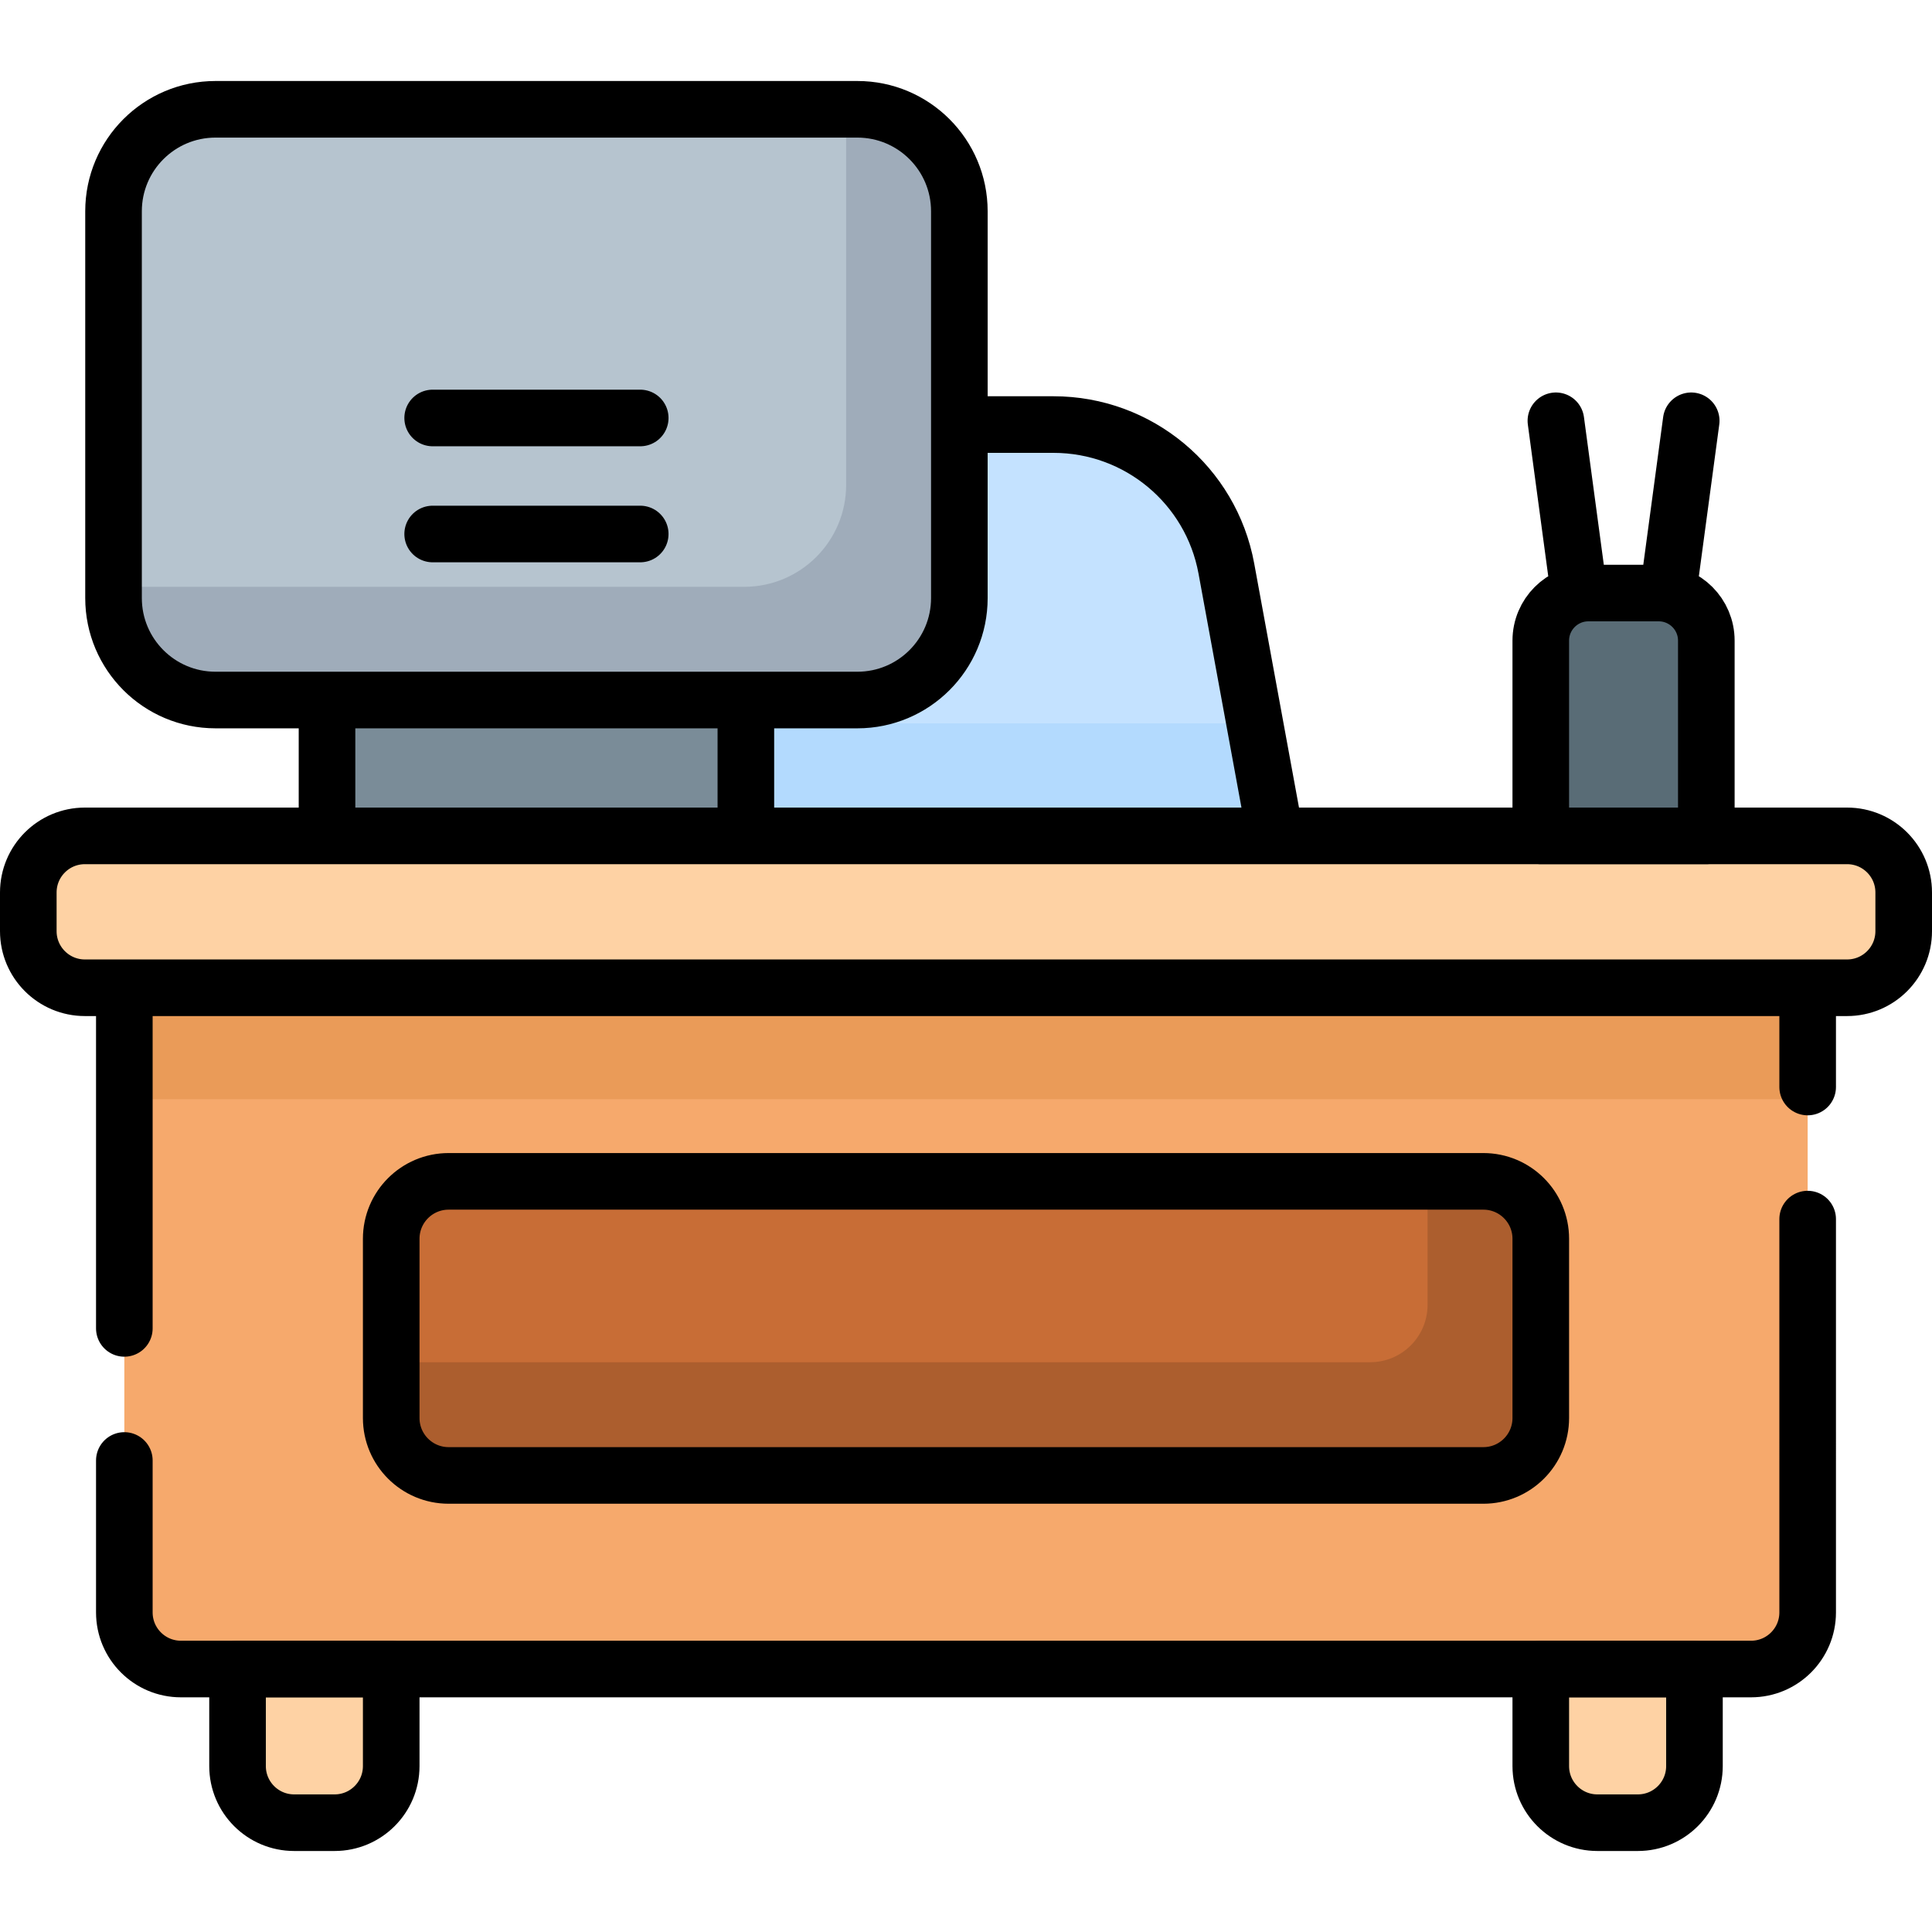
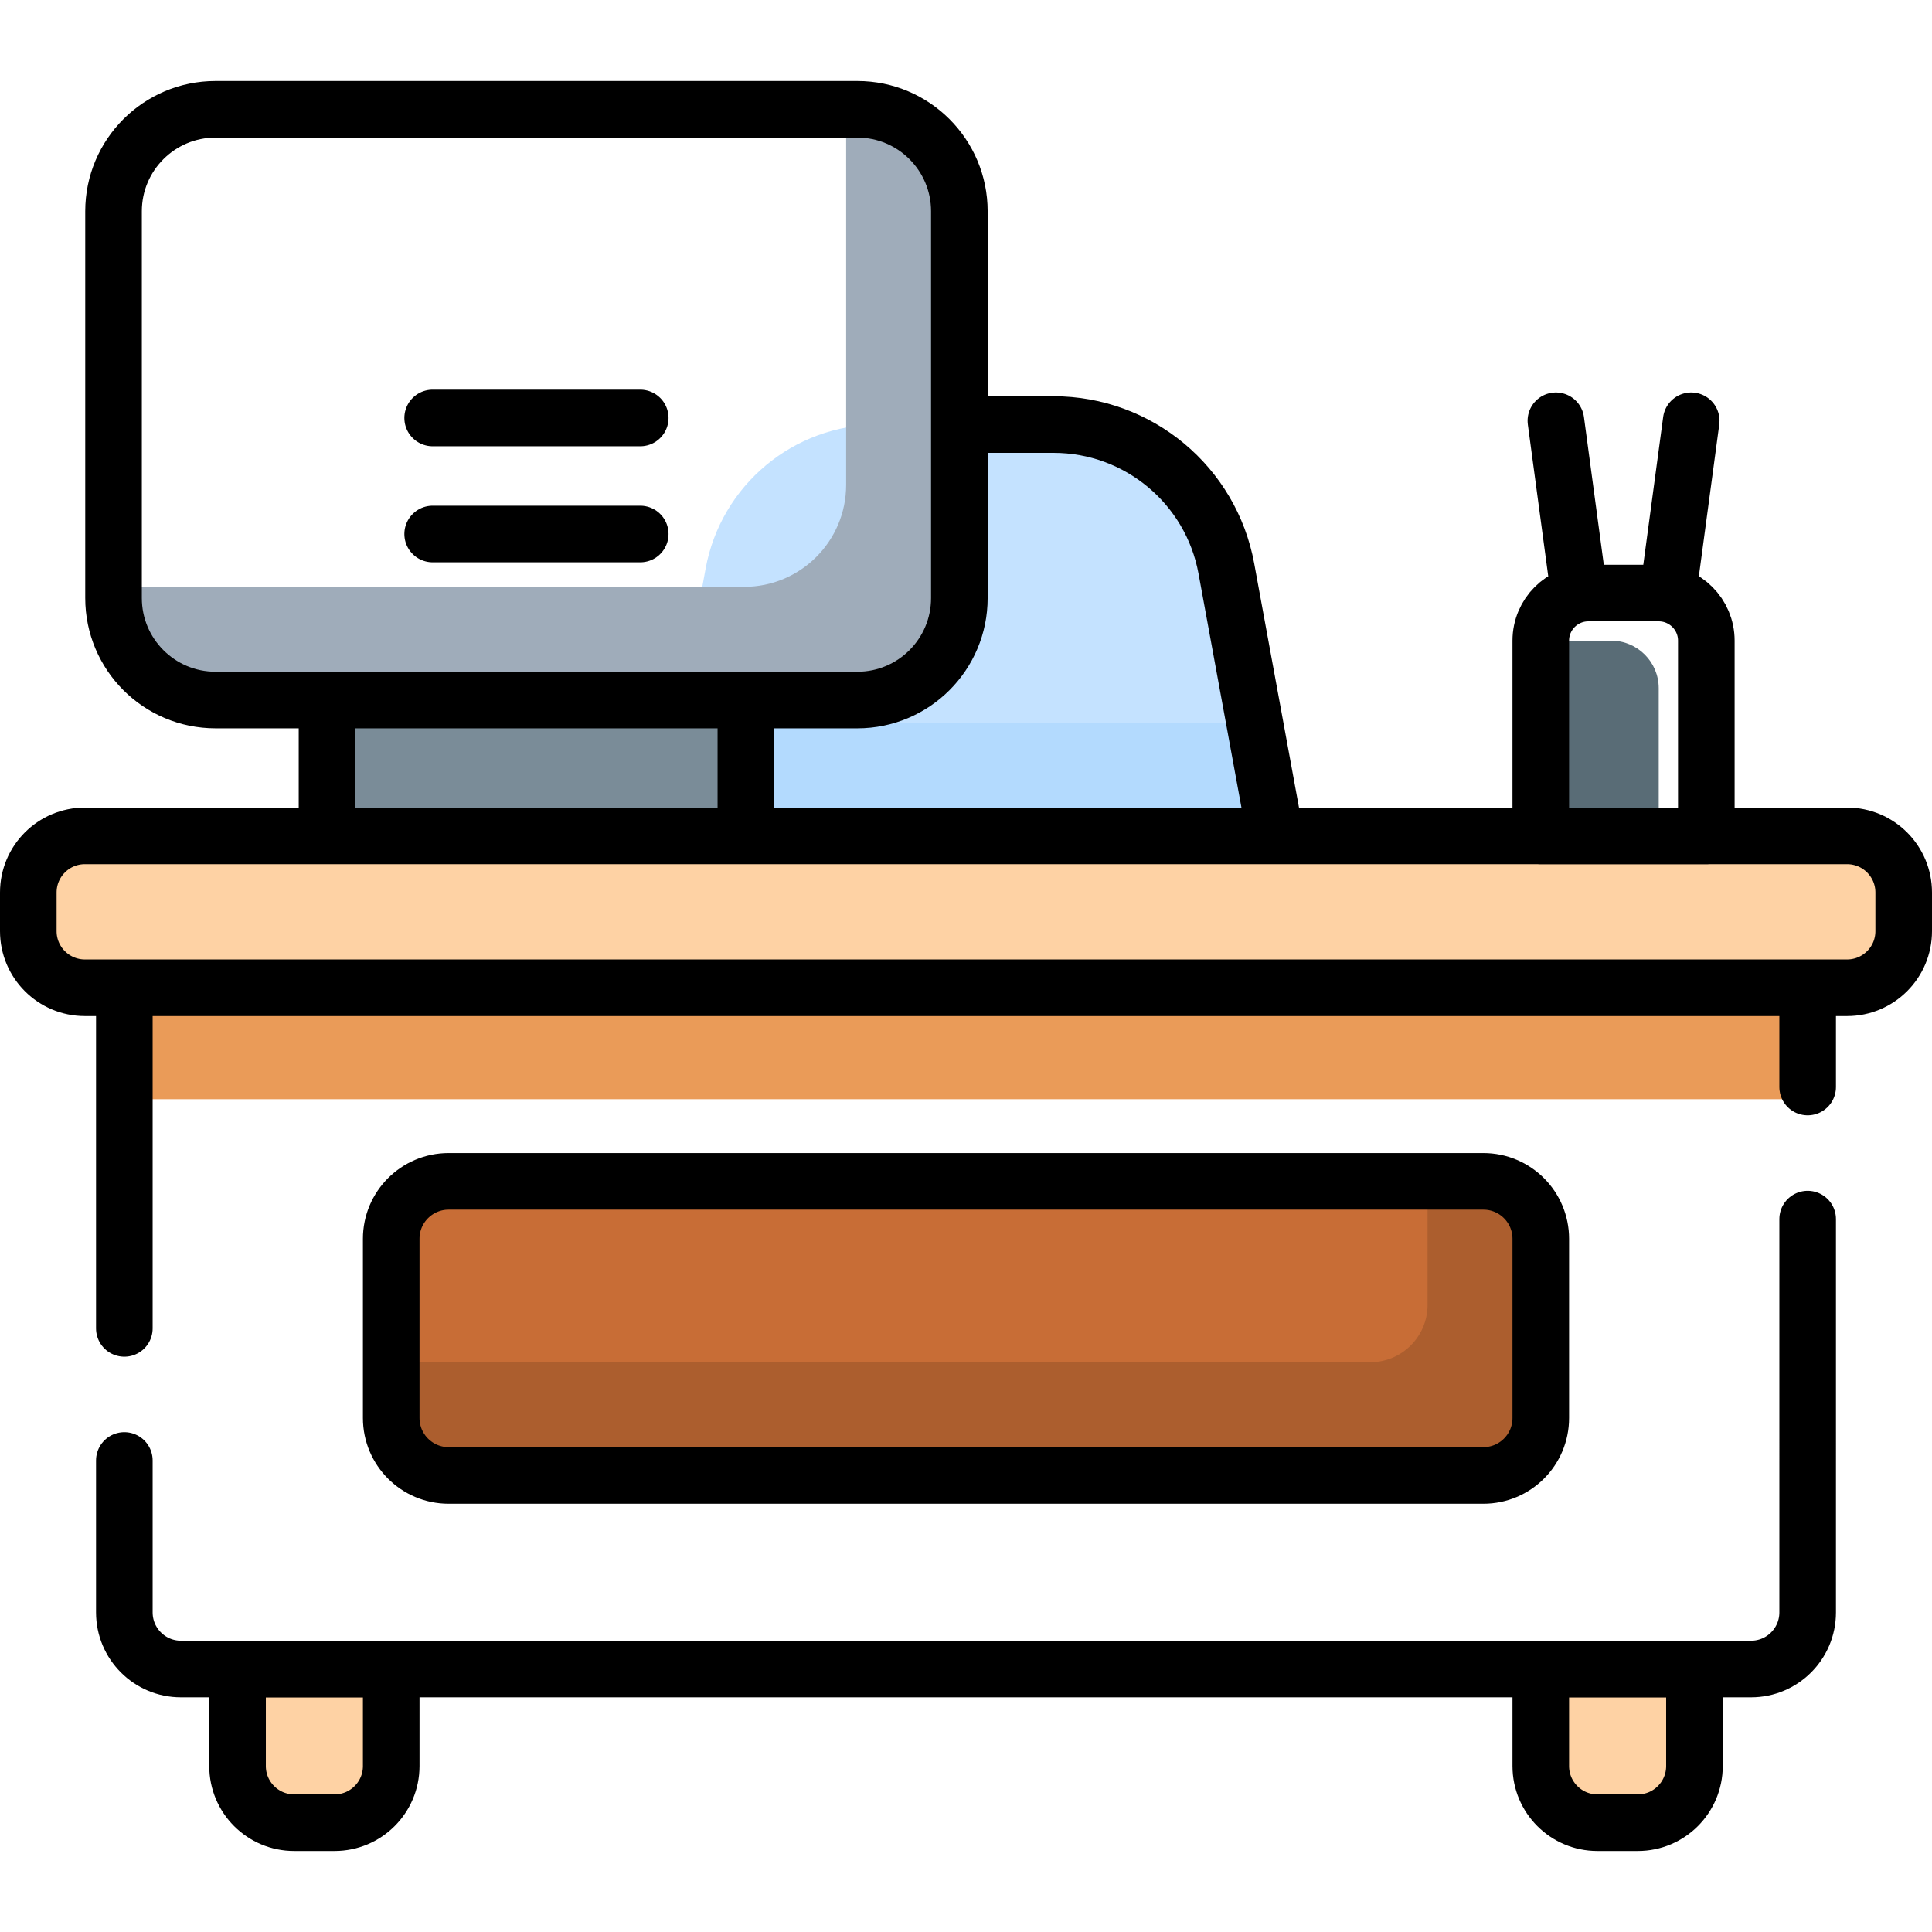
<svg xmlns="http://www.w3.org/2000/svg" version="1.1" width="512" height="512" x="0" y="0" viewBox="0 0 512 512" style="enable-background:new 0 0 512 512" xml:space="preserve" class="">
  <g>
-     <path d="M452.193 221.514h-43.87v-51.738c0-6.967 5.647-12.614 12.614-12.614h18.642c6.966 0 12.614 5.647 12.614 12.614v51.738z" style="" fill="#596c76" data-original="#596c76" class="" />
+     <path d="M452.193 221.514h-43.87v-51.738h18.642c6.966 0 12.614 5.647 12.614 12.614v51.738z" style="" fill="#596c76" data-original="#596c76" class="" />
    <path d="M7.5 246.767v-10.252c0-8.284 6.716-15 15-15h467c8.284 0 15 6.716 15 15v10.252c0 8.284-6.716 15-15 15h-467c-8.284 0-15-6.716-15-15zM62.953 468.033v-25.724h40.724v25.724c0 8.284-6.716 15-15 15H77.953c-8.284 0-15-6.716-15-15zM449.047 468.033v-25.724h-40.724v25.724c0 8.284 6.716 15 15 15h10.724c8.284 0 15-6.716 15-15z" style="" fill="#fed2a4" data-original="#fed2a4" />
-     <path d="M32.95 261.767V427.31c0 8.284 6.716 15 15 15h416.099c8.284 0 15-6.716 15-15V261.767H32.95z" style="" fill="#f6a96c" data-original="#f6a96c" />
    <path d="M32.95 261.767h446.099v29.532H32.95z" style="" fill="#ea9b58" data-original="#ea9b58" />
    <path d="M338 221.514H174l13-70.843c4.056-22.105 23.323-38.158 45.797-38.158h46.406c22.474 0 41.741 16.053 45.797 38.158l13 70.843z" style="" fill="#c4e2ff" data-original="#c4e2ff" class="" />
    <path d="M179.473 191.688 174 221.514h164l-5.473-29.826z" style="" fill="#b3dafe" data-original="#b3dafe" />
    <path d="M86.663 185.514h111v36.001h-111z" style="" fill="#7a8c98" data-original="#7a8c98" />
-     <path d="M227.216 185.514H57.111c-14.924 0-27.023-12.098-27.023-27.023V55.989c0-14.924 12.098-27.023 27.023-27.023h170.104c14.924 0 27.023 12.098 27.023 27.023v102.502c0 14.924-12.098 27.023-27.022 27.023z" style="" fill="#b6c4cf" data-original="#b6c4cf" class="" />
    <path d="M227.216 28.967h-2.978v99.524c0 14.924-12.098 27.022-27.022 27.022H30.089v2.978c0 14.924 12.098 27.022 27.023 27.022h170.104c14.924 0 27.022-12.098 27.022-27.022V55.99c0-14.925-12.098-27.023-27.022-27.023z" style="" fill="#9facba" data-original="#9facba" class="" />
    <path d="M103.677 328.287v47.502c0 8.403 6.812 15.215 15.215 15.215h274.216c8.403 0 15.215-6.812 15.215-15.215v-47.502c0-8.403-6.812-15.215-15.215-15.215H118.892c-8.403 0-15.215 6.812-15.215 15.215z" style="" fill="#c86d36" data-original="#c86d36" />
    <path d="M393.108 313.072h-14.785v32.717c0 8.403-6.812 15.215-15.215 15.215H103.677v14.785c0 8.403 6.812 15.215 15.215 15.215h274.216c8.403 0 15.215-6.812 15.215-15.215v-47.502c0-8.403-6.812-15.215-15.215-15.215z" style="" fill="#ac5e2e" data-original="#ac5e2e" />
    <path d="M256 112.514h23.203c22.474 0 41.741 16.053 45.797 38.158l12.585 68.585M7.5 246.767v-10.252c0-8.284 6.716-15 15-15h467c8.284 0 15 6.716 15 15v10.252c0 8.284-6.716 15-15 15h-467c-8.284 0-15-6.716-15-15zM32.95 263.767v88.271M479.049 288.07v-24.303M32.95 387.041v40.268c0 8.284 6.716 15 15 15h416.099c8.284 0 15-6.716 15-15V323.074" style="stroke-width:15;stroke-linecap:round;stroke-linejoin:round;stroke-miterlimit:10;" fill="none" stroke="#000000" stroke-width="15" stroke-linecap="round" stroke-linejoin="round" stroke-miterlimit="10" data-original="#000000" class="" />
    <path d="M103.677 328.287v47.502c0 8.403 6.812 15.215 15.215 15.215h274.216c8.403 0 15.215-6.812 15.215-15.215v-47.502c0-8.403-6.812-15.215-15.215-15.215H118.892c-8.403 0-15.215 6.812-15.215 15.215zM62.953 468.033v-25.724h40.724v25.724c0 8.284-6.716 15-15 15H77.953c-8.284 0-15-6.716-15-15zM449.047 468.033v-25.724h-40.724v25.724c0 8.284 6.716 15 15 15h10.724c8.284 0 15-6.716 15-15zM227.216 185.514H57.111c-14.924 0-27.023-12.098-27.023-27.023V55.989c0-14.924 12.098-27.023 27.023-27.023h170.104c14.924 0 27.023 12.098 27.023 27.023v102.502c0 14.924-12.098 27.023-27.022 27.023zM86.663 220.681v-34.334M197.663 186.347v34.334M452.193 221.514h-43.87v-51.738c0-6.967 5.647-12.614 12.614-12.614h18.642c6.966 0 12.614 5.647 12.614 12.614v51.738zM418.333 156.162l-6.005-44.649M442.182 156.162l6.006-44.649M114.66 110.767h55.007M114.66 141.515h55.007" style="stroke-width:15;stroke-linecap:round;stroke-linejoin:round;stroke-miterlimit:10;" fill="none" stroke="#000000" stroke-width="15" stroke-linecap="round" stroke-linejoin="round" stroke-miterlimit="10" data-original="#000000" class="" />
  </g>
</svg>